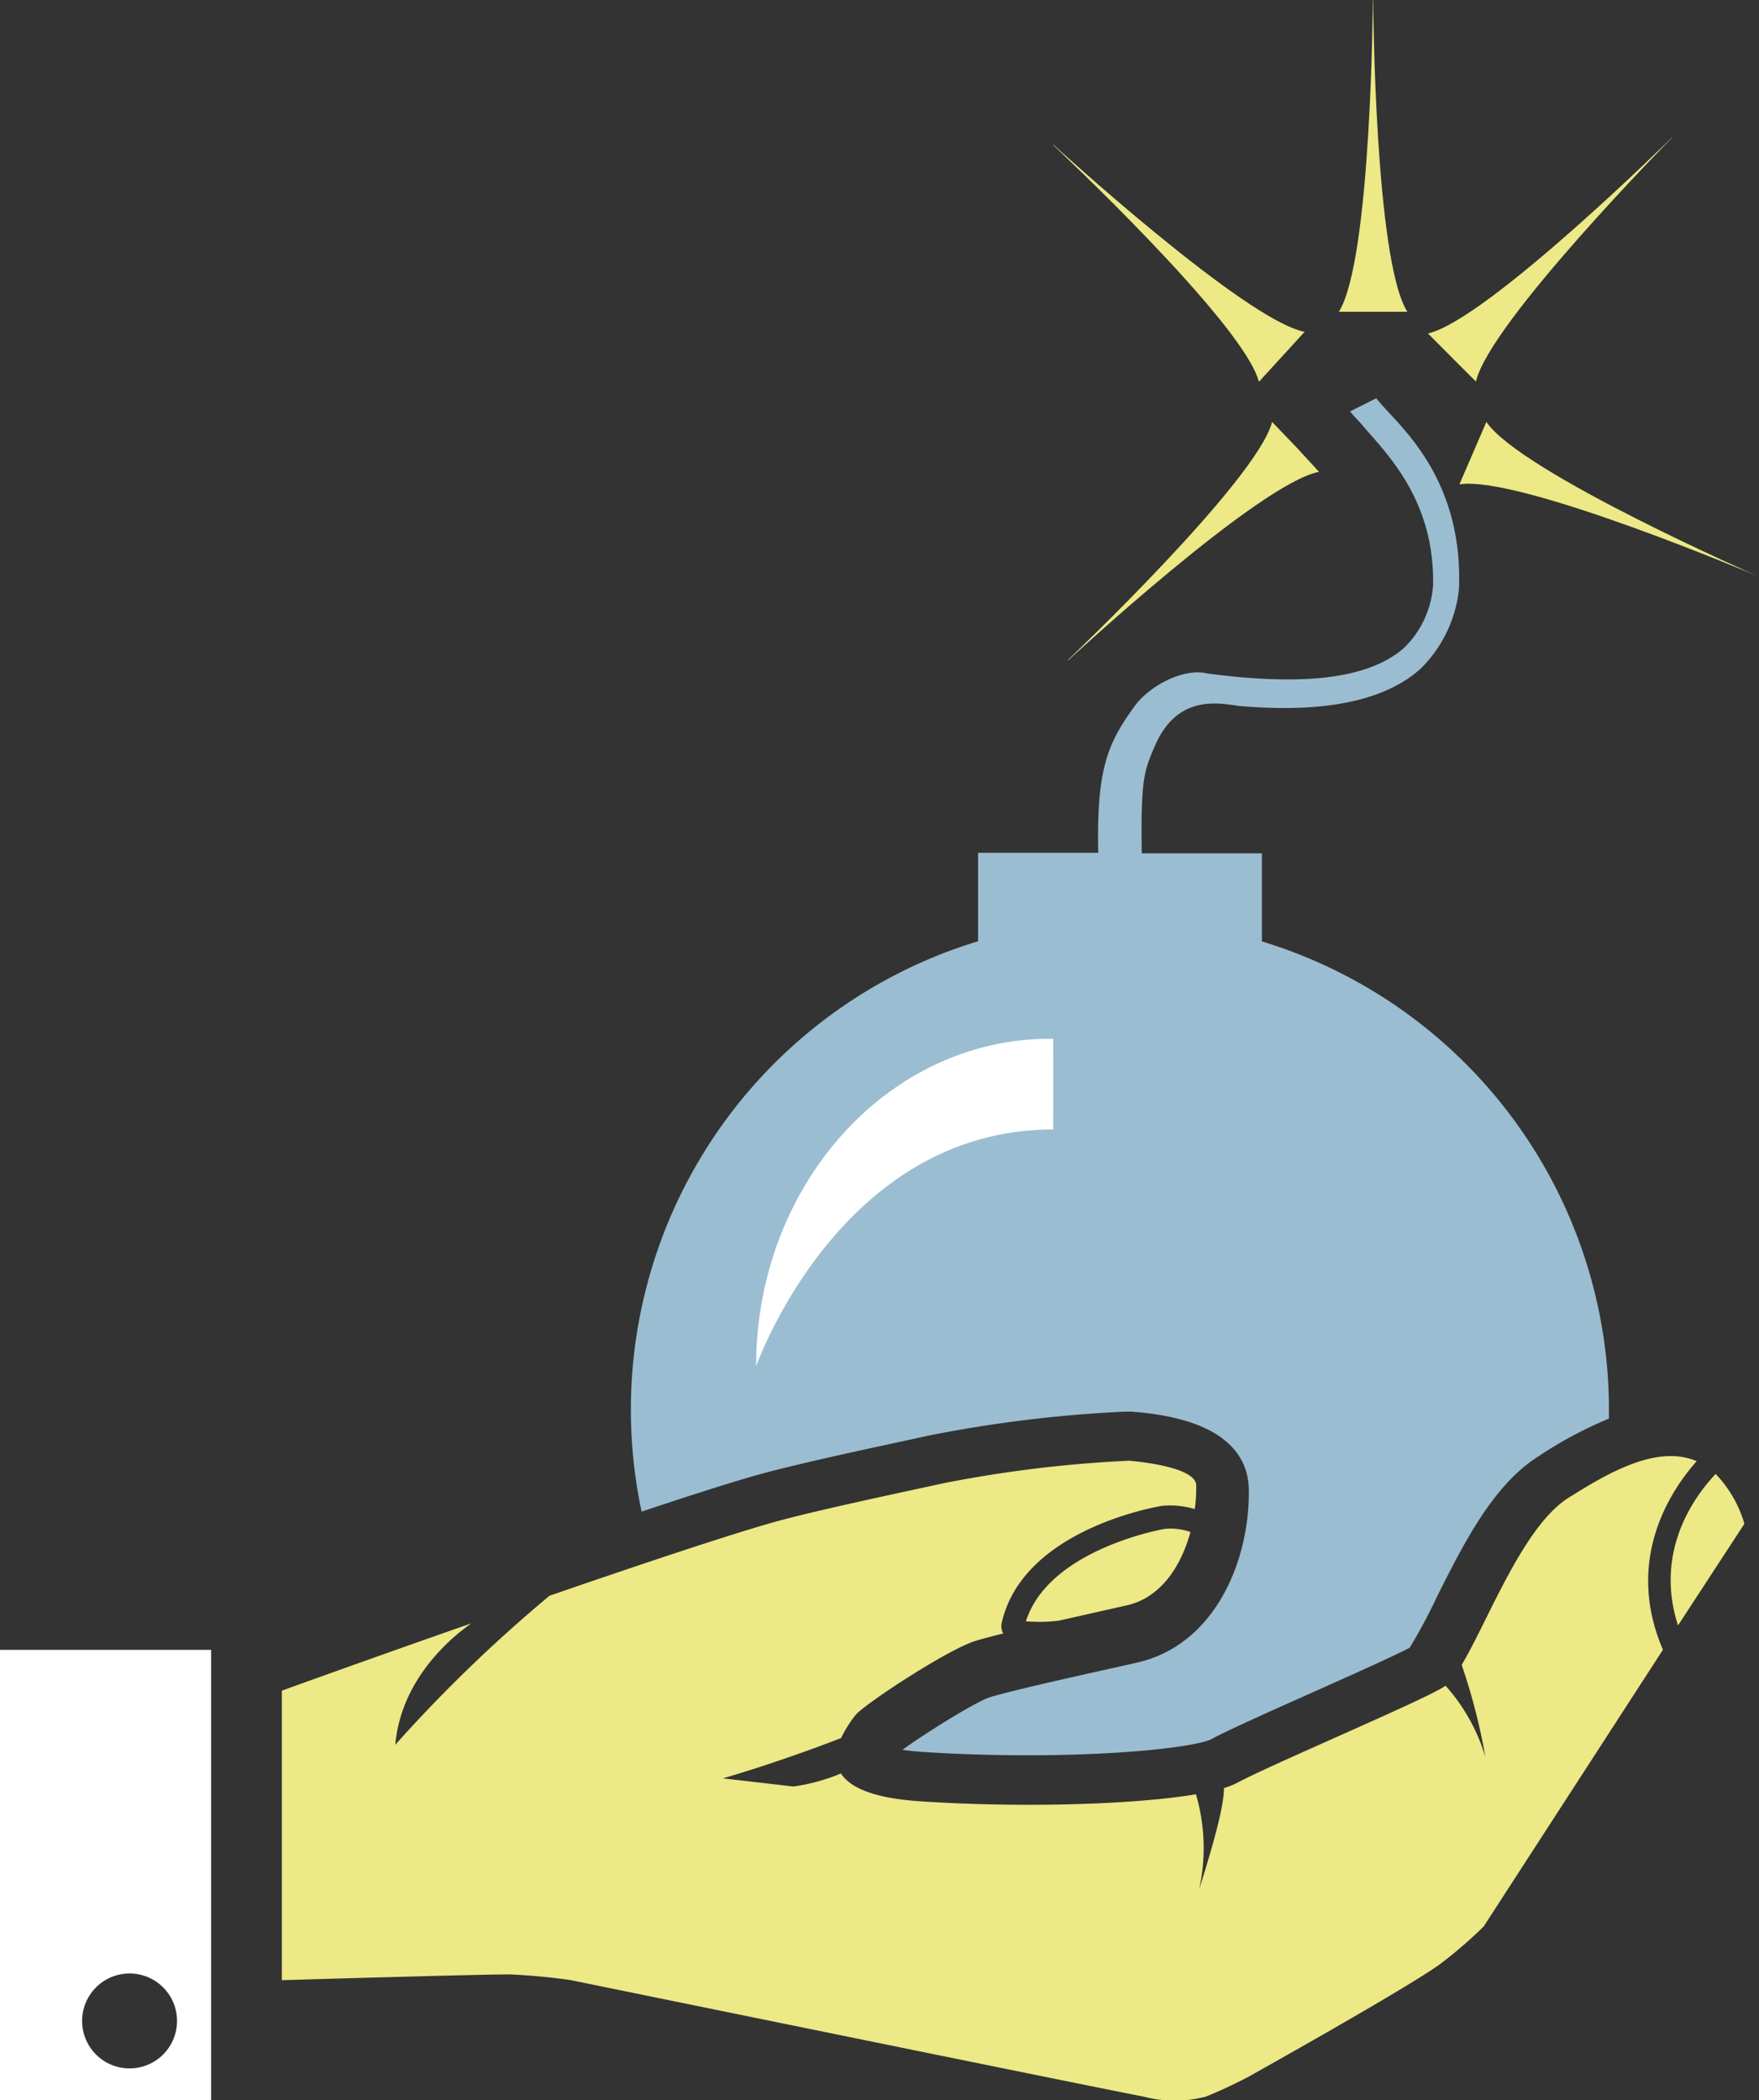
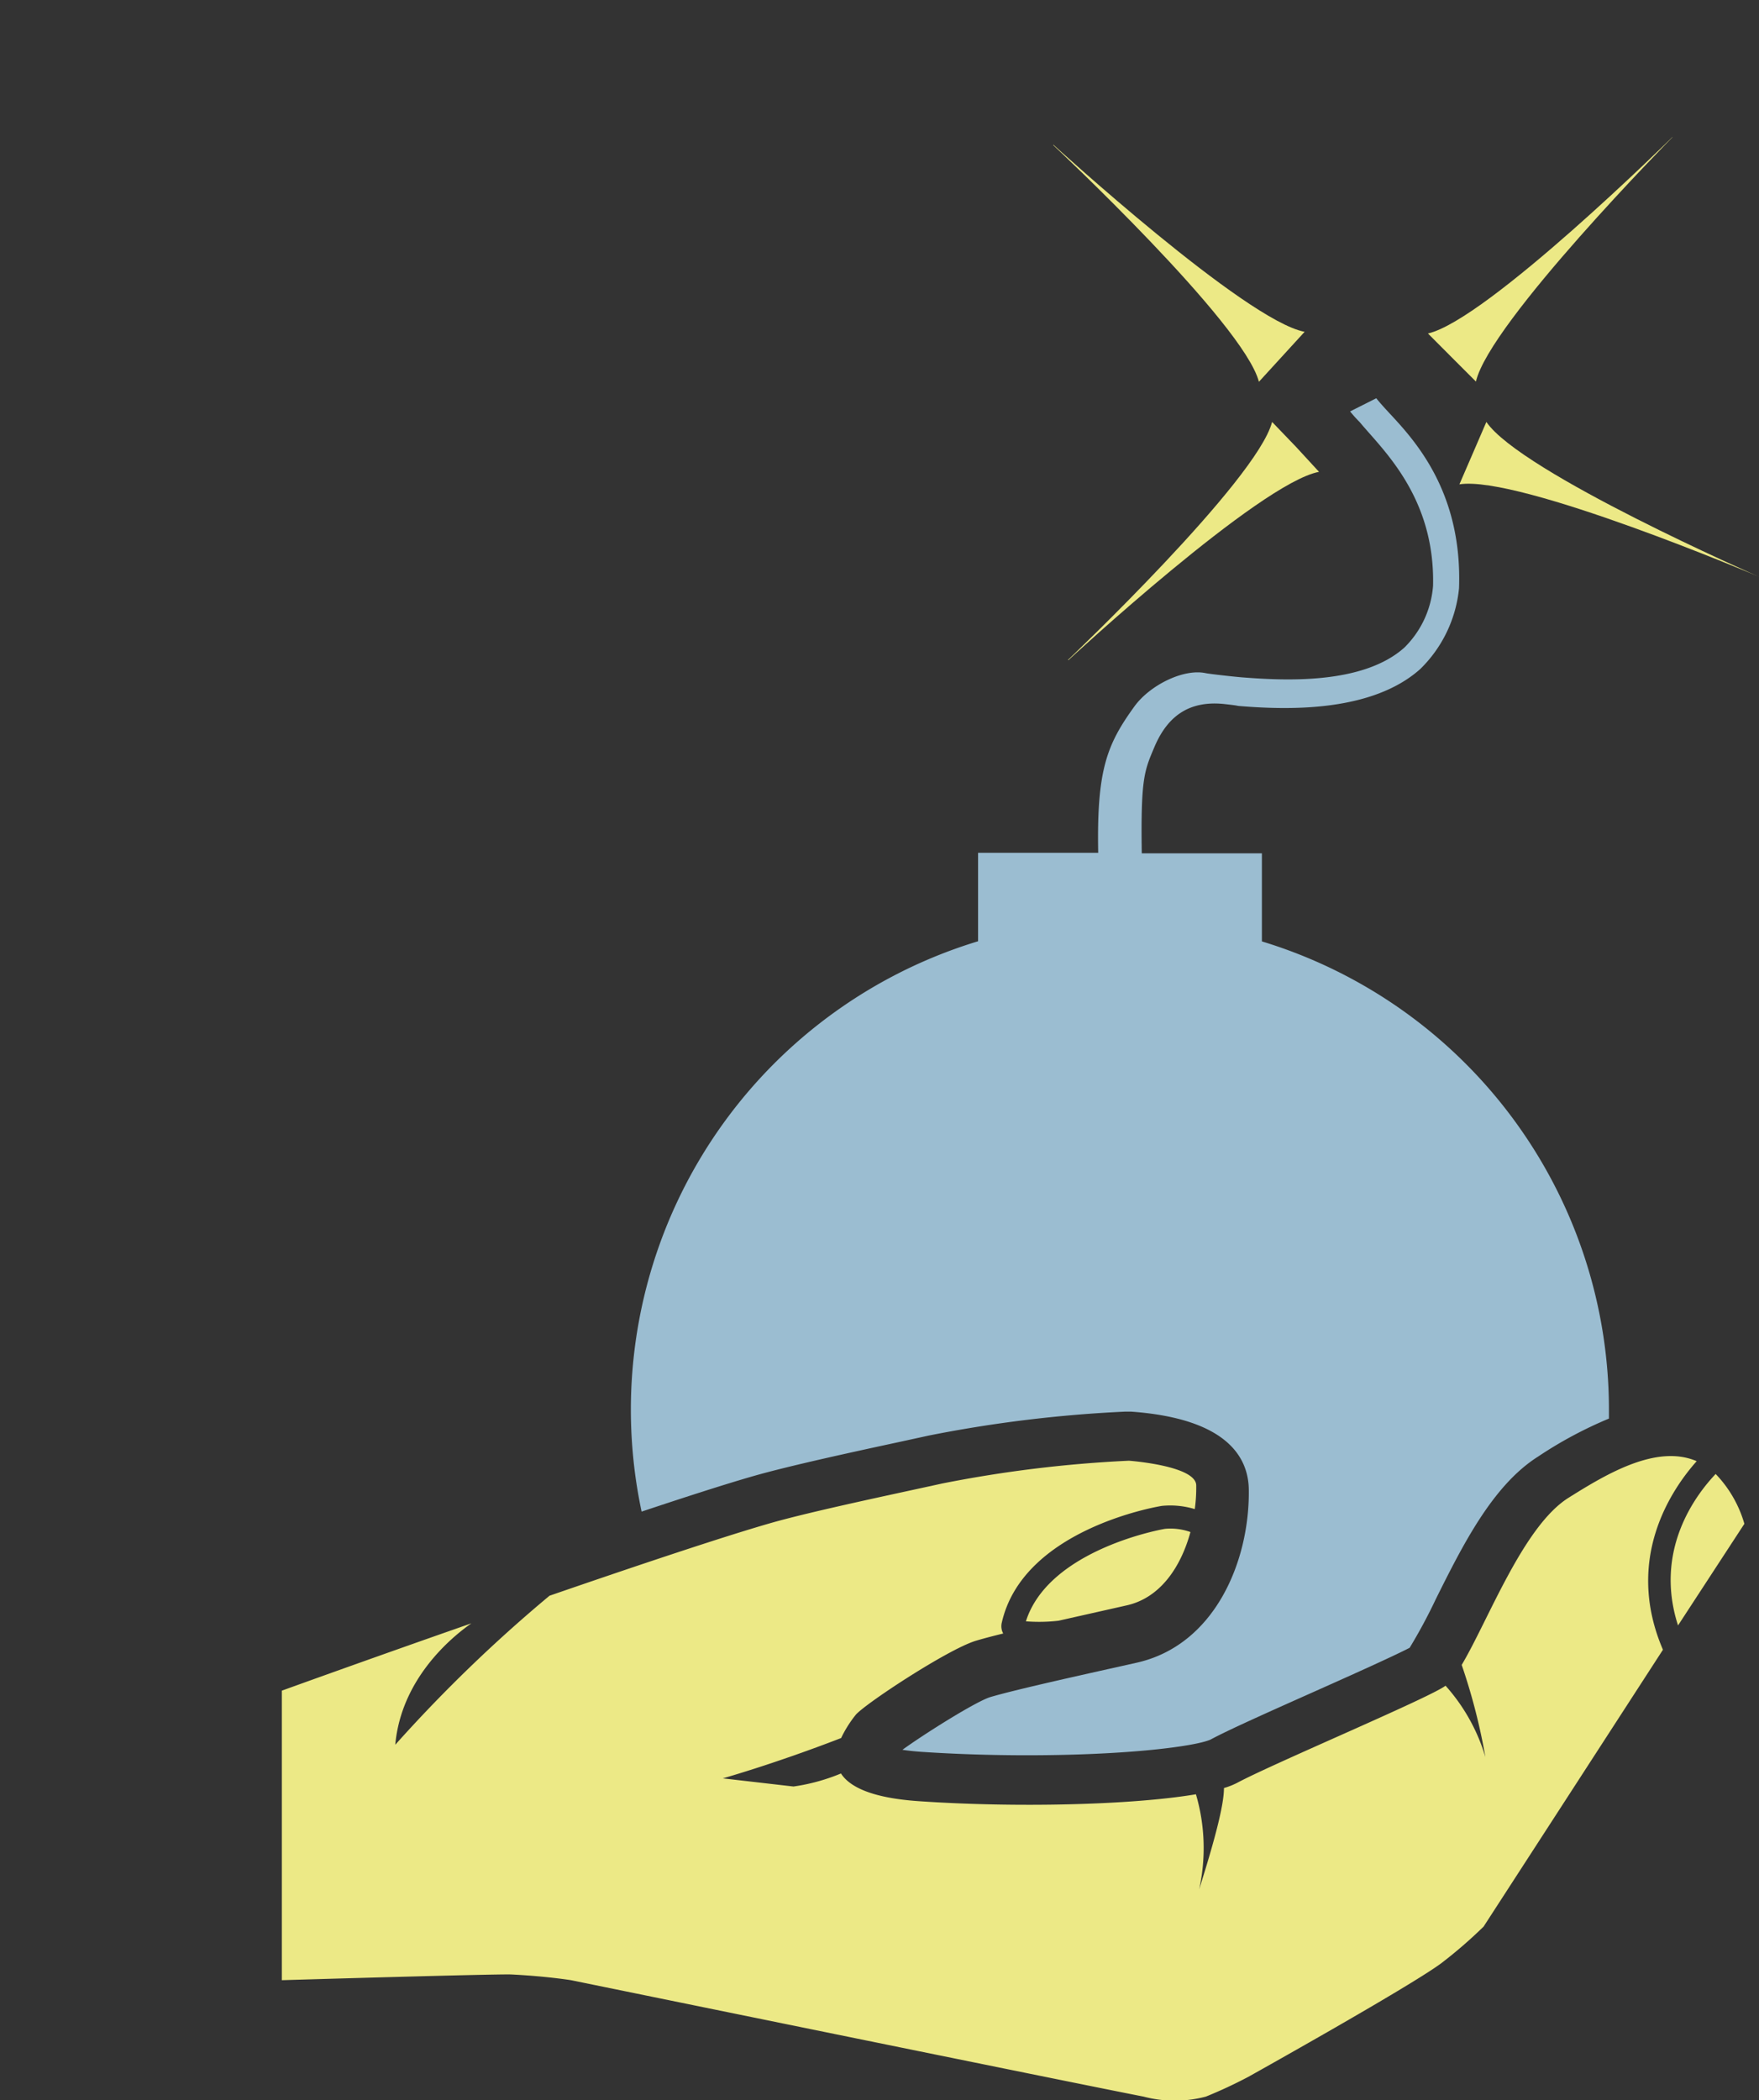
<svg xmlns="http://www.w3.org/2000/svg" viewBox="0 0 230.92 275.66">
  <rect x="0" y="0" width="230.92" height="275.66" fill="#333333" stroke="none" />
  <defs>
    <style>.cls-1{fill:#9bbdd1;}.cls-2{fill:#fff;}.cls-3{fill:#ece986;}</style>
  </defs>
  <g id="Layer_2" data-name="Layer 2">
    <path class="cls-1" d="M165.66,123.56V112H149.89c-.15-9.93.35-10.85,1.68-14,1.67-3.91,4.46-6.14,9.3-5.58,2.22.25,1.16.2,2.14.27,6,.47,17.05.83,23.44-4.88a17.16,17.16,0,0,0,5.09-10.6c.51-14.12-7.37-20.9-10.12-24.06-.32-.36-.64-.74-.74-.88L177.24,54a16.67,16.67,0,0,0,1.26,1.4c2.93,3.56,9.91,9.77,9.63,21.49A12.73,12.73,0,0,1,184.36,85c-5.44,4.86-15.65,4.34-21.21,3.91-1.05-.08-4.3-.44-4.88-.56-2.89-.61-7.28,1.56-9.31,4.32-3.62,5-5,8.31-4.79,19.26H128.4v11.61a64.25,64.25,0,0,0-44.17,74.86c5.85-1.95,11-3.61,14.7-4.67,4.71-1.35,13.1-3.17,19.23-4.49l3.76-.82a172.63,172.63,0,0,1,25.74-3.14l.43,0,.43,0c12.64.92,15.36,6.06,15.42,10.21.14,9.35-4.43,20.46-14.76,22.75l-1.29.29c-6.2,1.38-14.69,3.26-17.94,4.23-1.93.63-8.46,4.72-11.48,6.9.68.11,1.5.2,2.49.27,4.31.29,9.1.45,13.84.45,13.51,0,22.24-1.21,24.12-2.06,2.31-1.25,7.65-3.63,13.32-6.16,4.33-1.93,10.66-4.76,12.82-5.89a69.9,69.9,0,0,0,3.44-6.4c3.49-7,7.44-14.91,13.4-18.68a54.08,54.08,0,0,1,9.32-5c0-.41,0-.82,0-1.24A64.25,64.25,0,0,0,165.66,123.56Z" transform="translate(0)" />
-     <path class="cls-2" d="M138.27,136.34h-.45c-21.3,0-38.56,19.25-38.56,43,0,0,10.88-31.1,39-31.1Z" transform="translate(0)" />
-     <path class="cls-3" d="M180.23,0s-.2,34.2-4.47,40.92h9C180.46,34.2,180.27,0,180.27,0Z" transform="translate(0)" />
    <path class="cls-3" d="M219.54,18s-24.32,24-32.08,25.77l3.15,3.16,0,0,3.15,3.15C195.53,42.34,219.57,18,219.57,18Z" transform="translate(0)" />
    <path class="cls-3" d="M138.27,19.05s25,23.37,27,31.06l3-3.28,0,0,3-3.28C163.53,42.1,138.29,19,138.29,19Z" transform="translate(0)" />
    <path class="cls-3" d="M140.25,86.65s25.09-23.24,32.91-24.72l-3-3.26,0,0L167,55.38c-2,7.71-26.8,31.24-26.8,31.24Z" transform="translate(0)" />
    <path class="cls-3" d="M230.92,75.7S199.61,62,195.13,55.38l-1.77,4.1,0,0-1.77,4.09c7.86-1.25,39.34,12.13,39.34,12.13Z" transform="translate(0)" />
  </g>
  <g id="Layer_4" data-name="Layer 4">
-     <path class="cls-2" d="M0,216.55v59.11H27.72V216.55Zm17,54.93a6.23,6.23,0,1,1,6.24-6.23A6.23,6.23,0,0,1,17,271.48Z" transform="translate(0)" />
    <path class="cls-3" d="M225.23,193.46c-2.62,2.76-8.13,10-4.94,19.88L229,200A15.68,15.68,0,0,0,225.23,193.46Z" transform="translate(0)" />
    <path class="cls-3" d="M156.28,201.08a7.79,7.79,0,0,0-3.32-.42c-.1,0-15.26,2.62-18.28,12.14a21.71,21.71,0,0,0,4.29-.08l8.88-2C152.41,209.73,155.07,205.52,156.28,201.08Z" transform="translate(0)" />
-     <path class="cls-3" d="M222.74,191.78c-5.32-2.29-12,1.78-16.85,4.82-5.92,3.74-10.48,16-14,21.92A79.06,79.06,0,0,1,195,230.61a24.49,24.49,0,0,0-5.23-9.36c-2.13,1.6-22.61,10.2-27.36,12.75a9.59,9.59,0,0,1-1.73.68c0,1.9-.85,5.7-3.26,13.31A25,25,0,0,0,157,235.5c-8.44,1.42-23.63,1.78-36.33.91-6.24-.42-9.14-1.89-10.27-3.64a25.65,25.65,0,0,1-6.23,1.71l-9.28-1.07s6.77-1.9,15.53-5.29a15.69,15.69,0,0,1,1.88-3c1-1.32,12.1-8.65,15.82-9.77.9-.27,2.14-.6,3.58-.95a2,2,0,0,1-.19-1.41c2.76-12.23,20.27-15.22,21-15.34a11.09,11.09,0,0,1,4.34.42,20.87,20.87,0,0,0,.19-3.1c0-2.61-8.84-3.25-8.84-3.25a165.15,165.15,0,0,0-24.56,3c-5.46,1.21-17,3.61-22.56,5.21-6.39,1.84-17.63,5.61-28.94,9.51h0A191.76,191.76,0,0,0,51.89,229c.77-8.5,7.11-13.92,10-15.94C48.32,217.8,37,221.9,37,221.9v38s28.25-.84,30.14-.75c4.61.23,7.82.75,7.82.75s67.39,13.78,75.16,15.28a16,16,0,0,0,8.19,0,60.35,60.35,0,0,0,5.58-2.6s21-11.72,25.3-14.89a60.92,60.92,0,0,0,5.58-4.83l23.54-36.33C213.2,204.63,219.42,195.51,222.74,191.78Z" transform="translate(0)" />
+     <path class="cls-3" d="M222.74,191.78c-5.32-2.29-12,1.78-16.85,4.82-5.92,3.74-10.48,16-14,21.92A79.06,79.06,0,0,1,195,230.61a24.49,24.49,0,0,0-5.23-9.36c-2.13,1.6-22.61,10.2-27.36,12.75a9.59,9.59,0,0,1-1.73.68c0,1.9-.85,5.7-3.26,13.31A25,25,0,0,0,157,235.5c-8.44,1.42-23.63,1.78-36.33.91-6.24-.42-9.14-1.89-10.27-3.64a25.65,25.65,0,0,1-6.23,1.71l-9.28-1.07s6.77-1.9,15.53-5.29a15.69,15.69,0,0,1,1.88-3c1-1.32,12.1-8.65,15.82-9.77.9-.27,2.14-.6,3.58-.95a2,2,0,0,1-.19-1.41c2.76-12.23,20.27-15.22,21-15.34a11.09,11.09,0,0,1,4.34.42,20.87,20.87,0,0,0,.19-3.1c0-2.61-8.84-3.25-8.84-3.25a165.15,165.15,0,0,0-24.56,3c-5.46,1.21-17,3.61-22.56,5.21-6.39,1.84-17.63,5.61-28.94,9.51h0A191.76,191.76,0,0,0,51.89,229c.77-8.5,7.11-13.92,10-15.94C48.32,217.8,37,221.9,37,221.9v38s28.25-.84,30.14-.75c4.61.23,7.82.75,7.82.75s67.39,13.78,75.16,15.28a16,16,0,0,0,8.19,0,60.35,60.35,0,0,0,5.58-2.6s21-11.72,25.3-14.89a60.92,60.92,0,0,0,5.58-4.83l23.54-36.33C213.2,204.63,219.42,195.51,222.74,191.78" transform="translate(0)" />
  </g>
</svg>